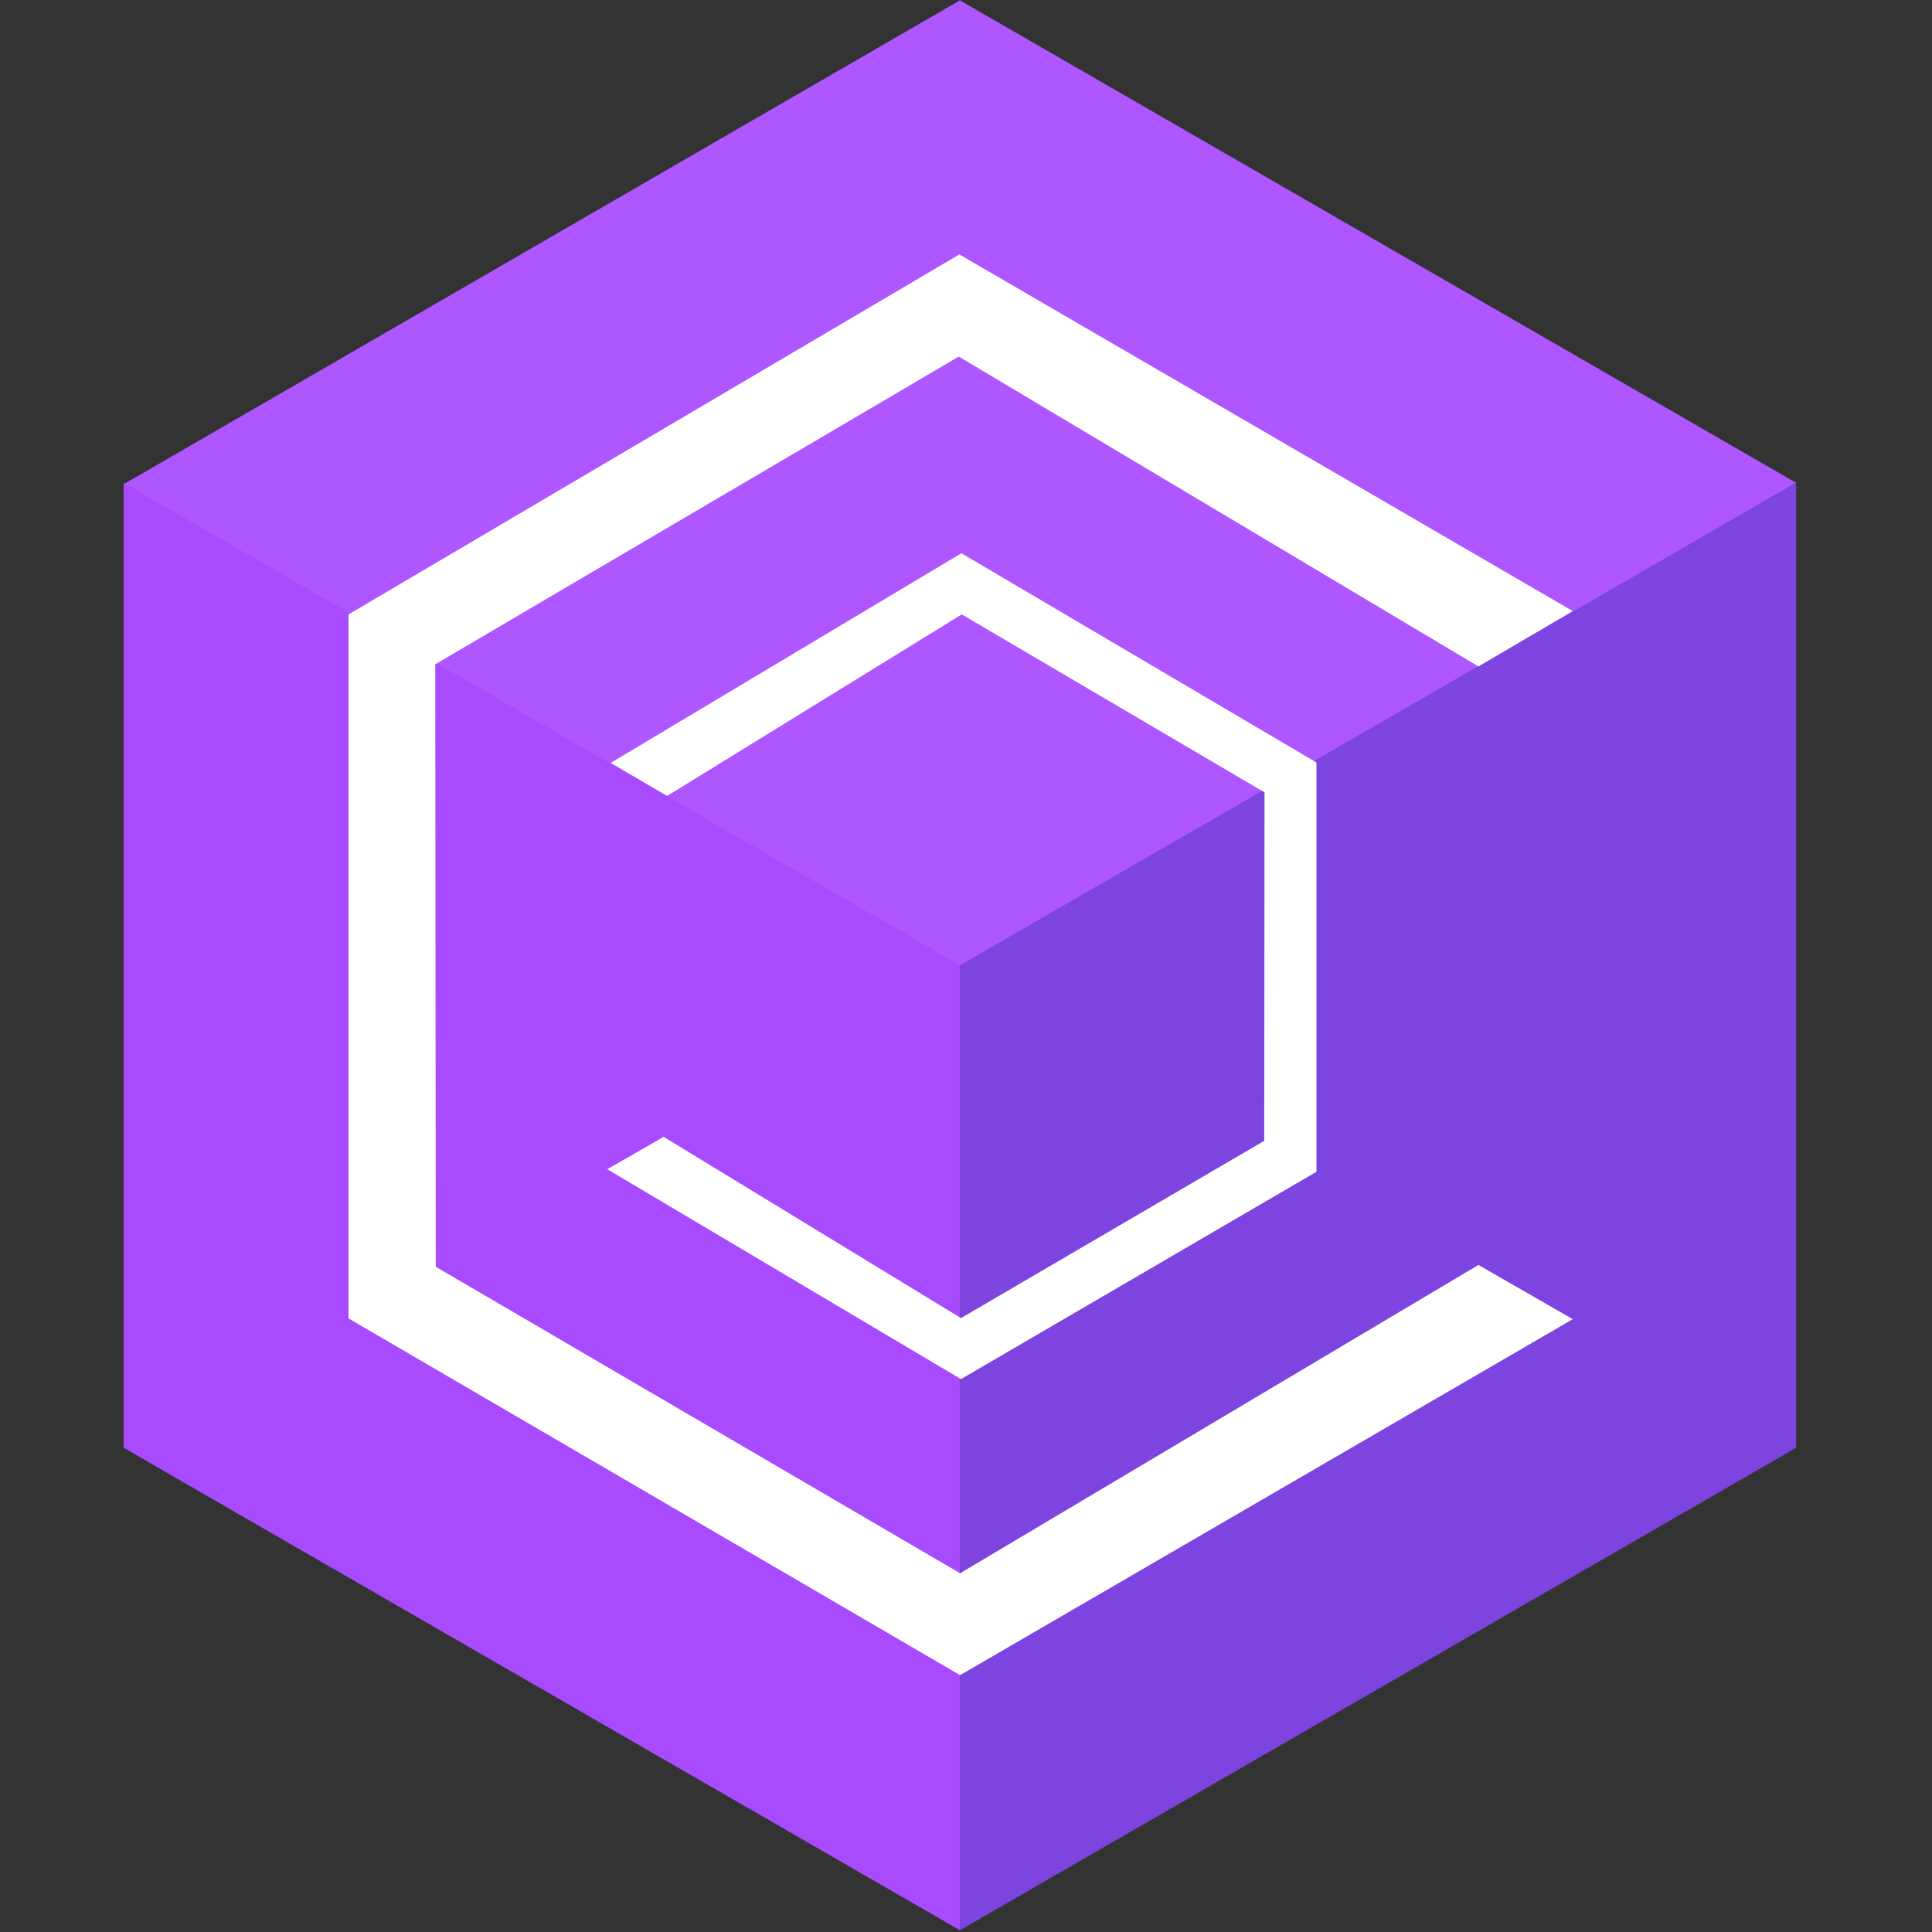
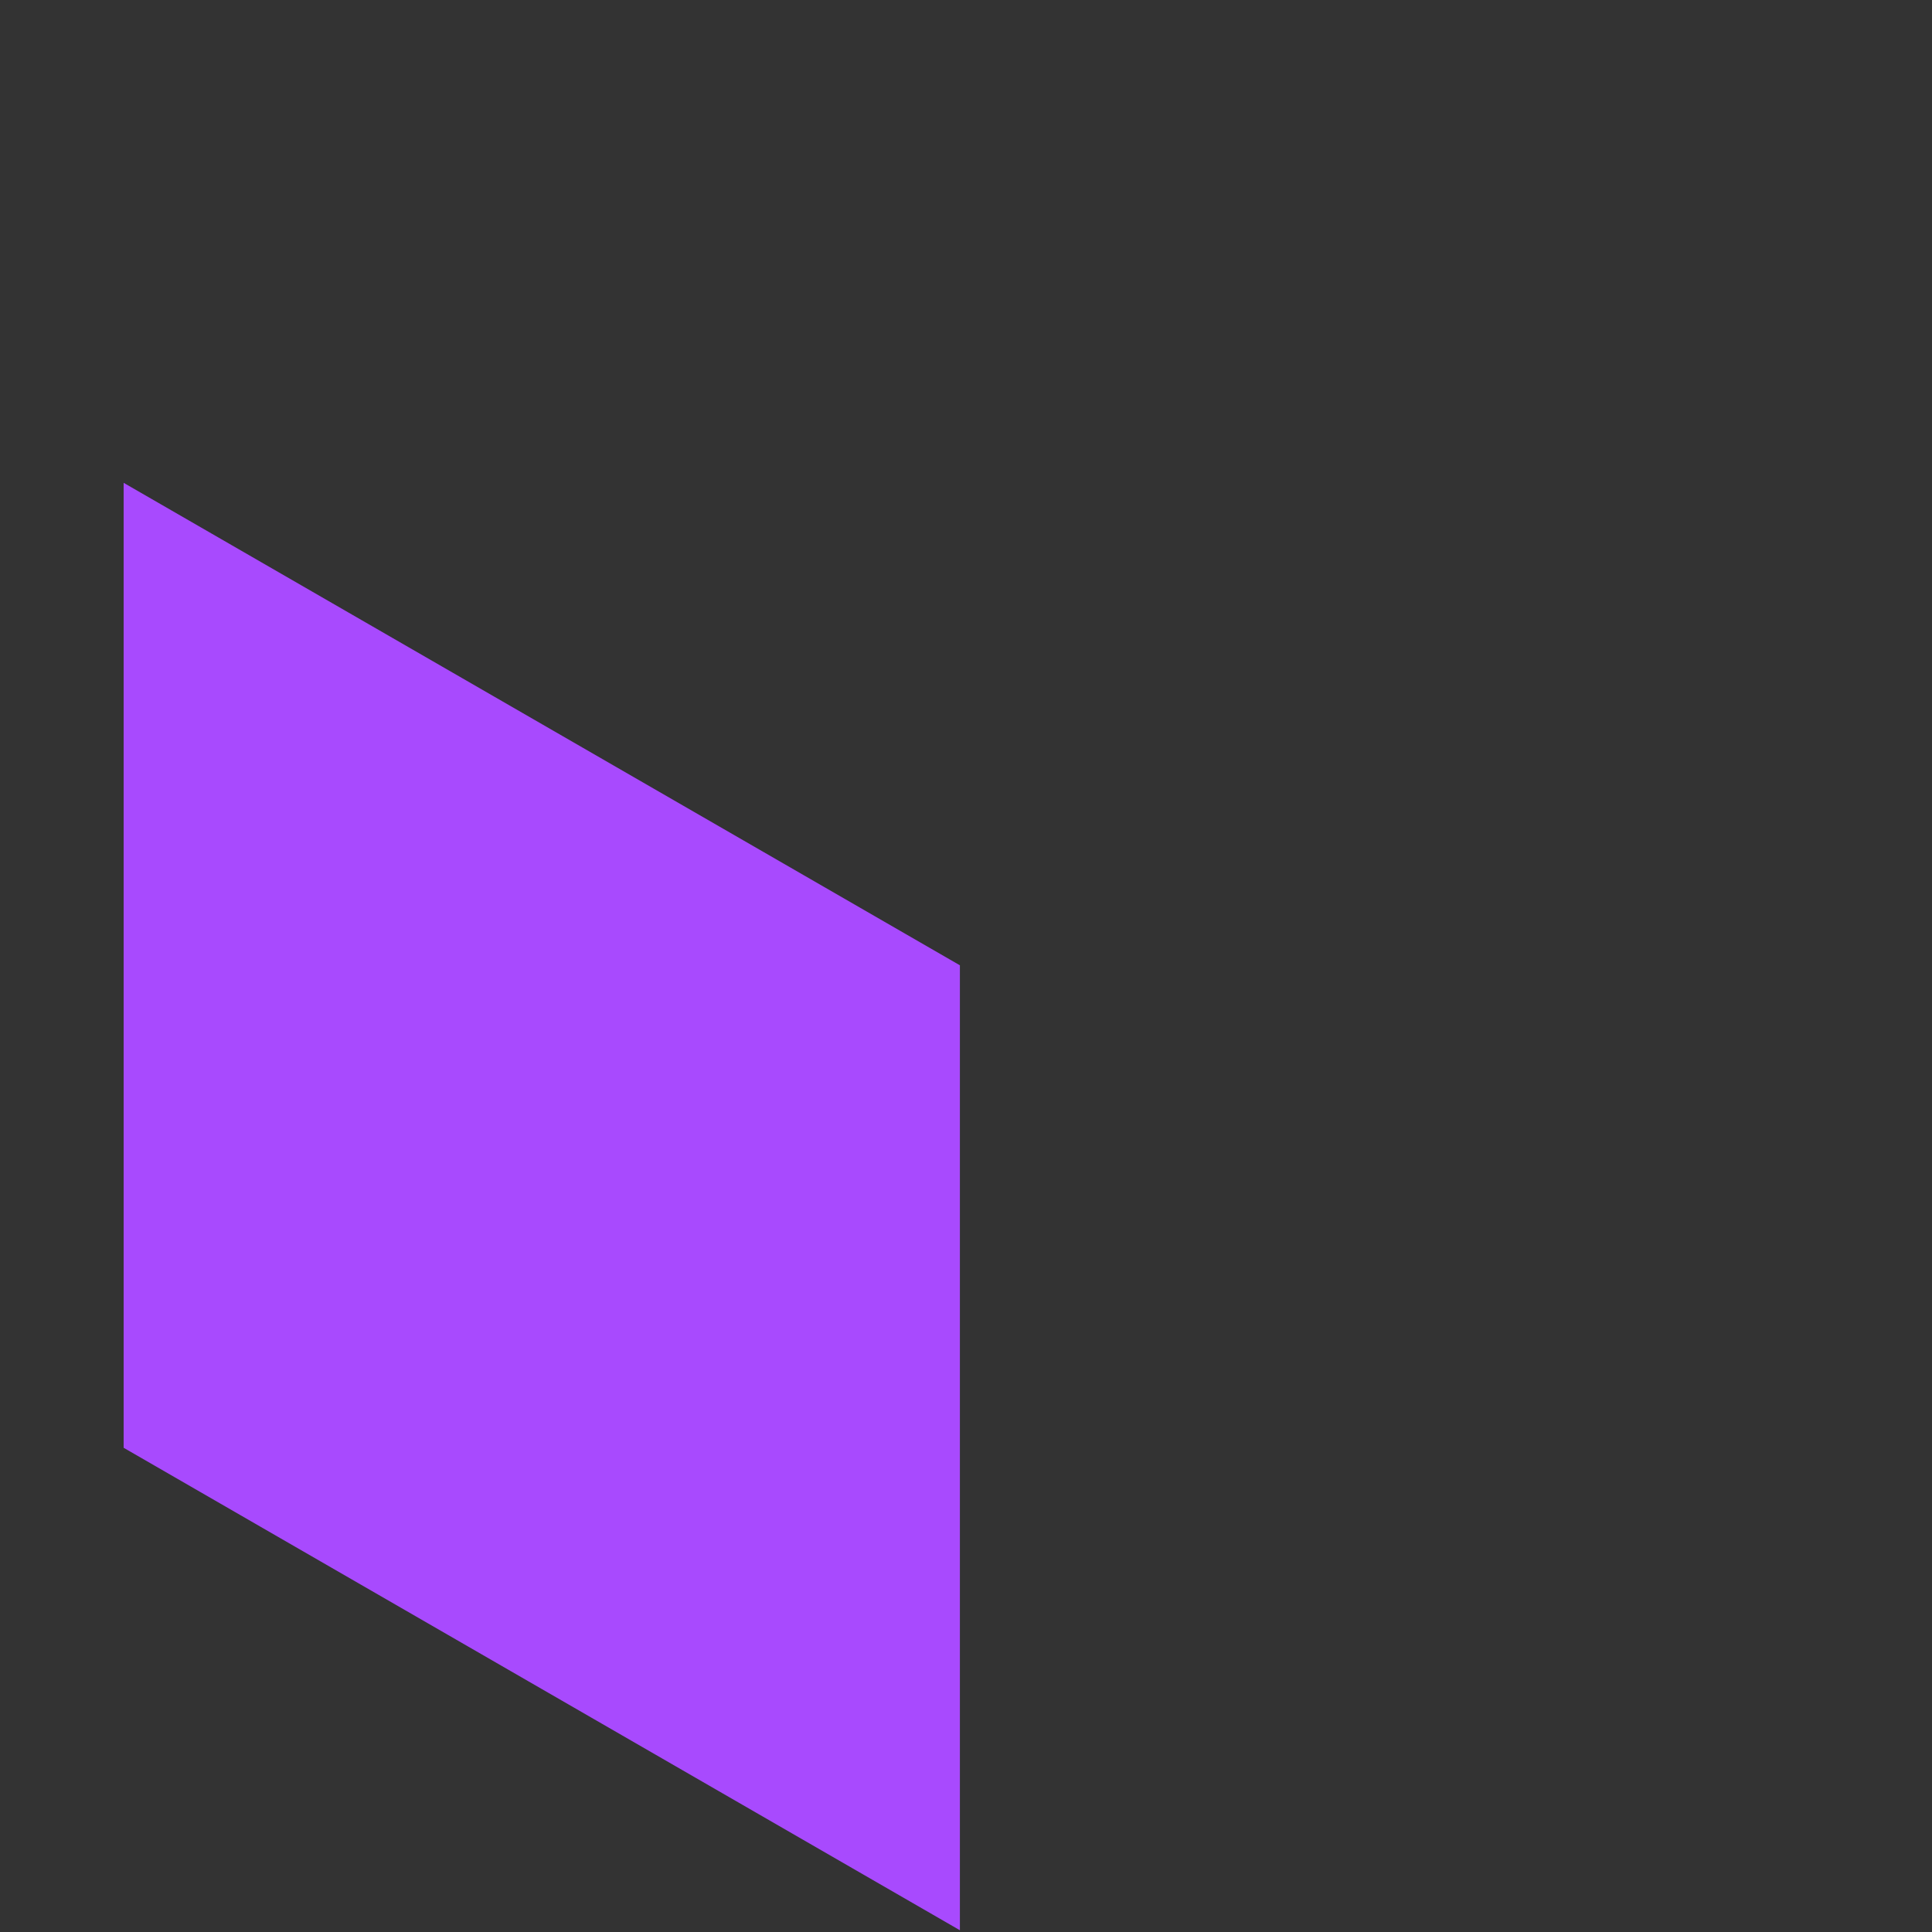
<svg xmlns="http://www.w3.org/2000/svg" width="583px" height="583px" viewBox="0 0 583 583" version="1.1">
  <rect x="0" y="0" width="583" height="583" fill="#333333" stroke="none" />
  <title>CUBE LOGO simple Copy</title>
  <desc>Created with Sketch.</desc>
  <defs />
  <g id="Page-1" stroke="none" stroke-width="1" fill="none" fill-rule="evenodd">
    <g id="CUBE-LOGO-simple-Copy" transform="translate(36, -1)">
      <g id="solidcube-copy-3" transform="translate(0.25, 0.541)">
        <g id="CUBE" transform="translate(0.815, 0.564)">
-           <polygon id="Polygon-2-Copy-5" fill="#AE56FF" points="252.591 0 504.938 145.591 252.591 291.614 0.244 146.022" />
          <polygon id="Polygon-2-Copy-4" fill="#A84AFE" points="252.591 291.183 252.591 582.366 0.244 436.774 0.244 145.591" />
-           <polygon id="Polygon-2-Copy-3" fill="#7E44E0" points="252.591 291.183 504.938 145.591 504.938 436.774 252.591 582.366" />
        </g>
-         <polygon id="C-outer-Copy-4" fill="#FFFFFF" fill-rule="nonzero" points="95.251 382.72 95.097 200.912 253.076 108.063 409.875 201.566 438.35 184.855 253.248 77.236 68.92 185.861 68.92 398.306 253.468 505.958 438.35 398.531 409.875 382.171 253.468 475.203" />
-         <polygon id="C-outer-Copy-5" stroke="#FFFFFF" stroke-width="0.5" fill="#FFFFFF" fill-rule="nonzero" transform="translate(254.127, 292.013) scale(-1, 1) translate(-254.127, -292.013) " points="162.763 344.86 162.673 239.419 254.295 185.571 343.201 240.355 359.715 230.664 254.395 167.692 147.492 230.69 147.492 353.9 254.522 416.334 360.762 353.288 344.248 343.8 254.522 398.497" />
      </g>
    </g>
  </g>
</svg>